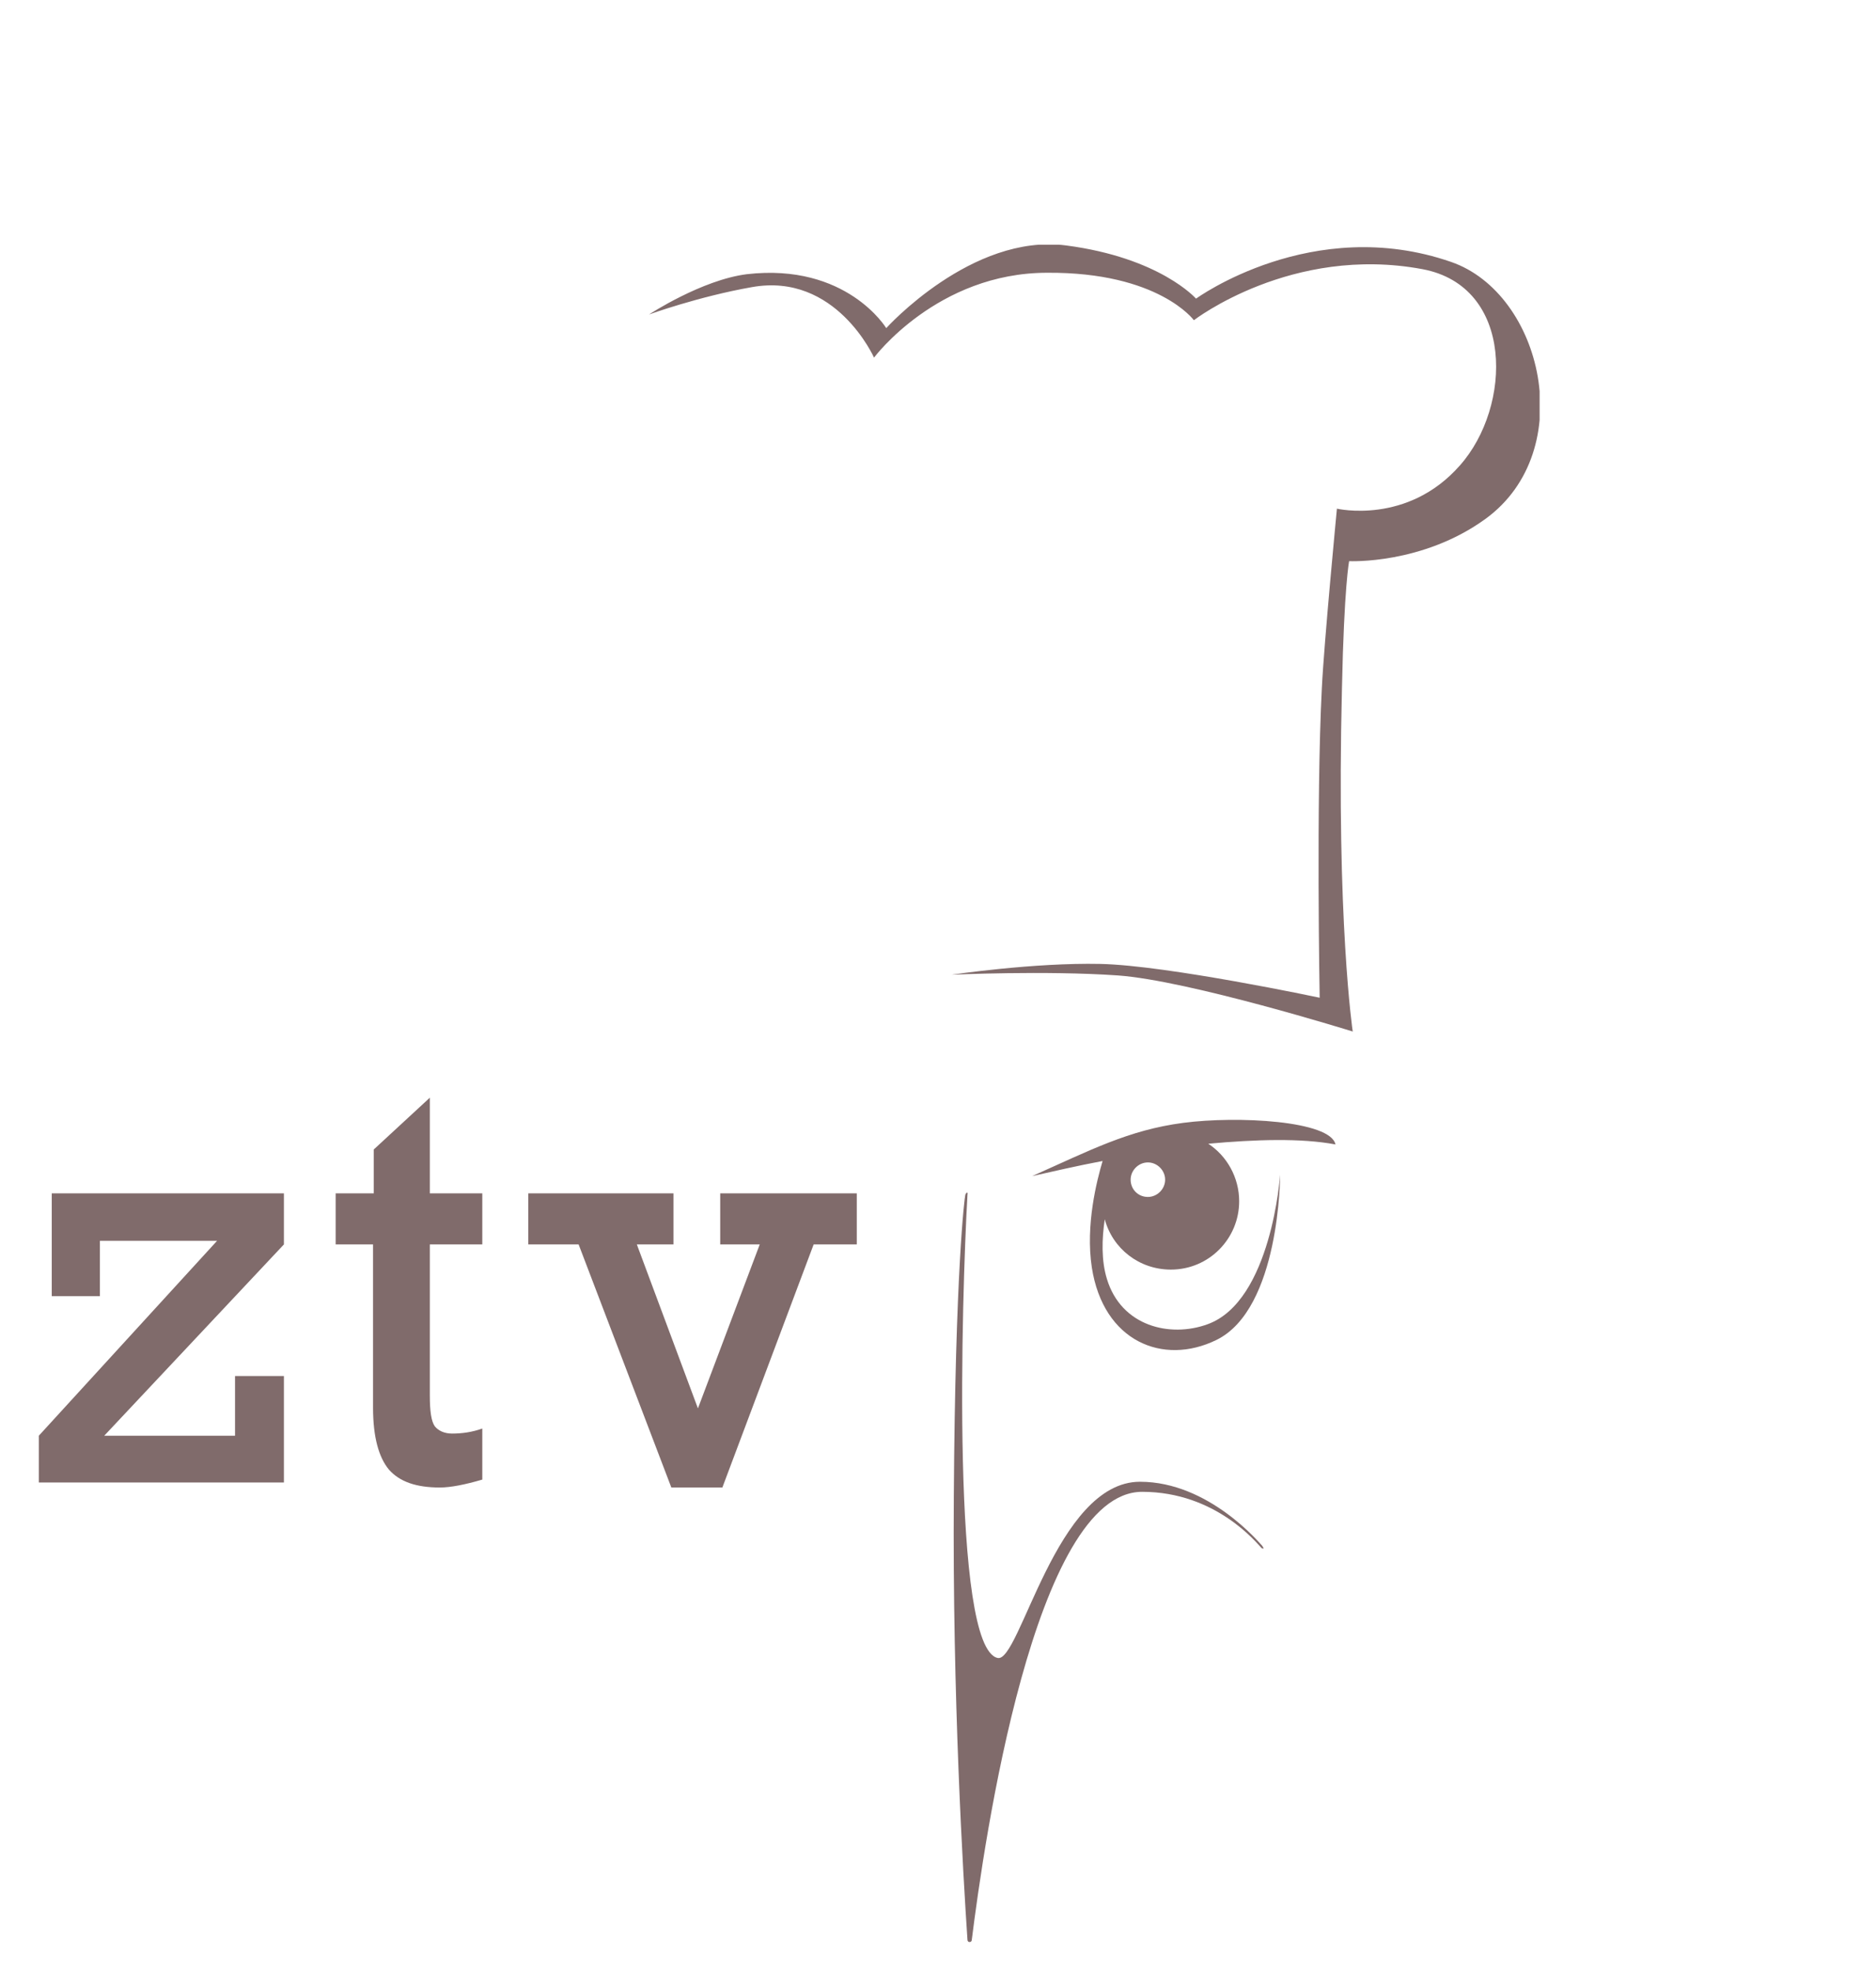
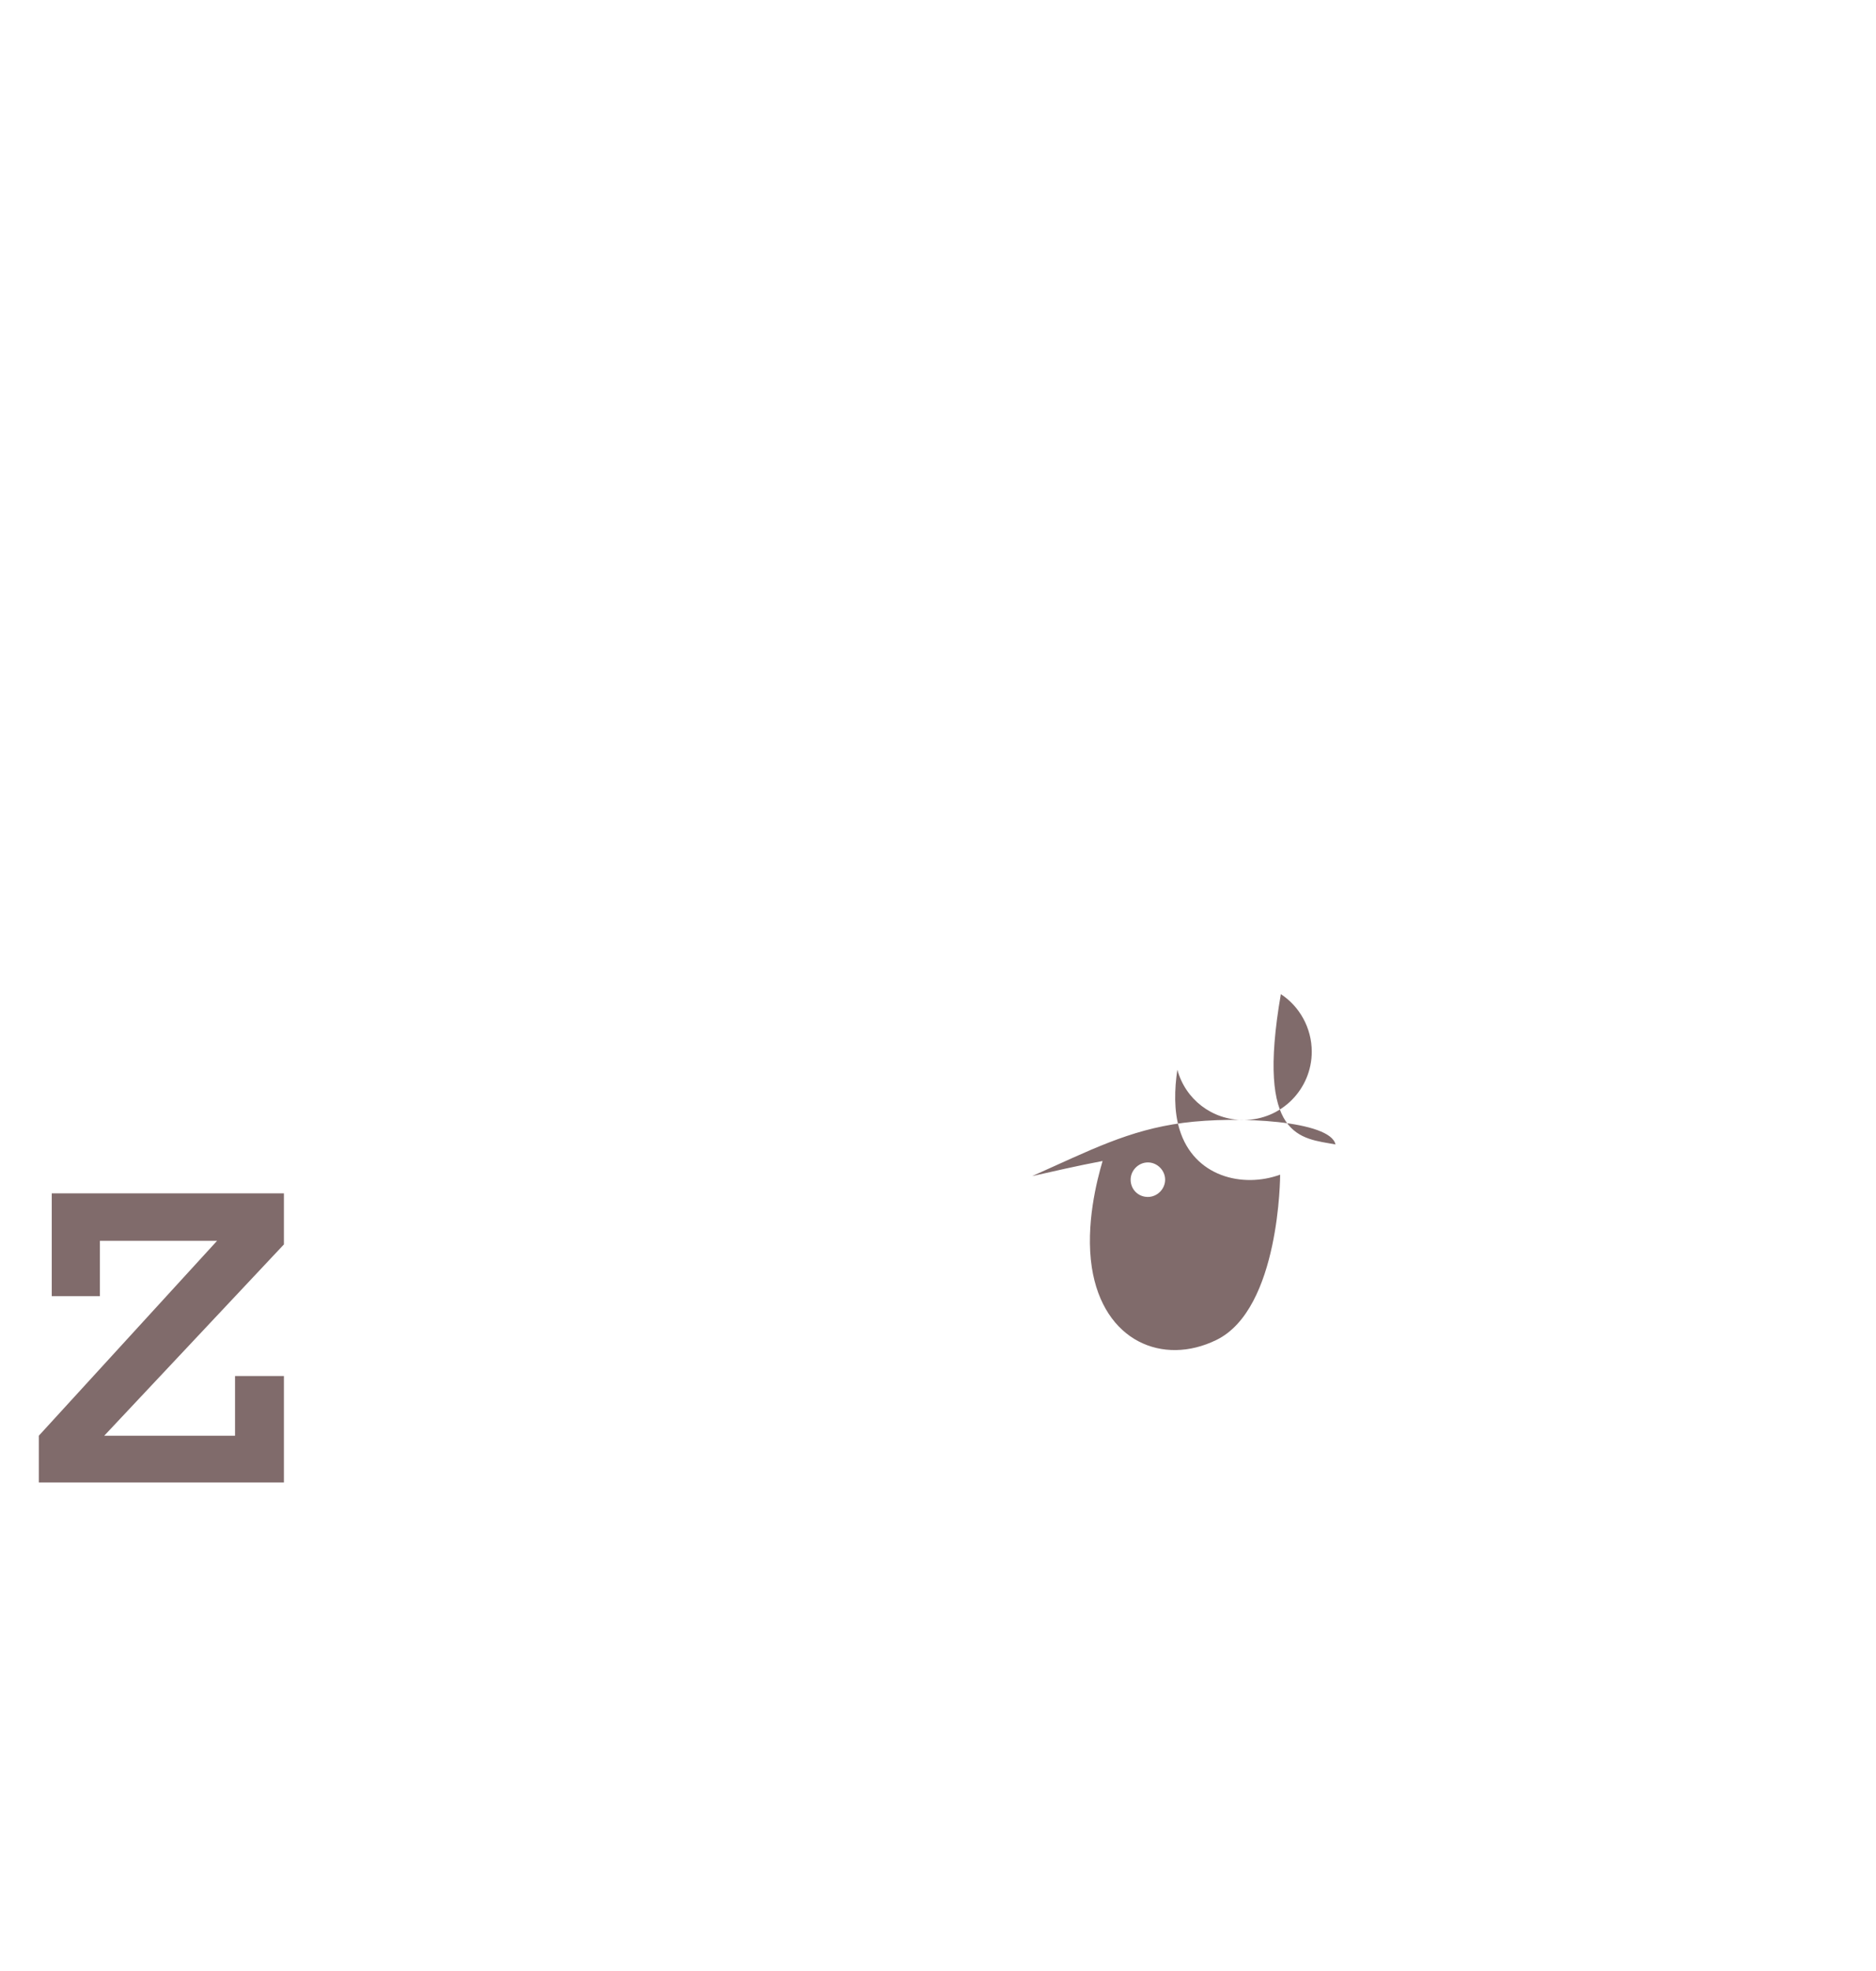
<svg xmlns="http://www.w3.org/2000/svg" xmlns:xlink="http://www.w3.org/1999/xlink" version="1.1" id="Ebene_1" x="0px" y="0px" viewBox="0 0 261 274" style="enable-background:new 0 0 261 274;" xml:space="preserve" width="320" height="336">
  <style type="text/css">
	.st0{clip-path:url(#SVGID_2_);fill:#806B6B;}
	.st1{fill:#806B6B;}
	.st2{clip-path:url(#SVGID_4_);fill:#806B6B;}
</style>
  <g>
    <defs>
      <rect id="SVGID_1_" x="5.4" y="34" width="208.8" height="236" />
    </defs>
    <clipPath id="SVGID_2_">
      <use xlink:href="#SVGID_1_" style="overflow:visible;" />
    </clipPath>
-     <path class="st0" d="M132.4,135.5c0,0,11.4-1.7,20.7-1.5c9.3,0.2,30.5,4.7,30.5,4.7s-0.5-27.5,0.3-43c0.3-6.3,2.1-25,2.1-25   s9.8,2.3,17.1-6c7.3-8.2,7.6-24.9-5.2-27.3c-18.2-3.4-31.8,7.1-31.8,7.1s-4.9-6.7-20.4-6.6c-15.3,0-24.1,11.8-24.1,11.8   s-5.3-11.9-17-9.8c-7.4,1.3-14.3,3.8-14.3,3.8s7.3-4.8,13.6-5.6c13.9-1.6,19.4,7.5,19.4,7.5s11.9-13.2,25-11.5   c13.1,1.7,18.1,7.4,18.1,7.4s16.2-11.8,35.5-5.1c12.7,4.4,17.8,26.2,4.8,35.7c-8.8,6.4-19,5.9-19,5.9s-0.7,3.4-1,17.7   c-0.8,32.3,1.5,47.7,1.5,47.7s-22.8-7.1-32.7-7.8C145.4,134.9,132.4,135.5,132.4,135.5" />
-     <path class="st0" d="M134.3,166.1c-0.1,0.3-1.4,10.6-1.6,41.9c-0.2,27.8,1.3,52.8,1.9,61.7c0,0.4,0.6,0.4,0.6,0   c1.7-13.6,8.7-62.3,23.7-62.3c10.3,0,16,7.2,16.6,7.8c0.3,0.2,0.4,0.1,0.1-0.3c-0.3-0.3-7.4-8.9-17-8.9   c-11.7,0-16.7,25.2-19.8,24.5c-6.5-1.4-5-50.3-4.2-64.4C134.7,165.6,134.4,165.8,134.3,166.1" />
-     <path class="st0" d="M157.3,164c0-1.3,1.1-2.4,2.4-2.4c1.3,0,2.4,1.1,2.4,2.4c0,1.3-1.1,2.4-2.4,2.4   C158.3,166.4,157.3,165.3,157.3,164 M185.8,159.1c-0.7-3.3-13.6-4-21.2-3c-7.6,1-12.9,3.8-21,7.4c2.7-0.6,6.1-1.4,9.8-2.1   c-0.8,2.7-2.4,8.9-1.5,14.8c1.6,10.3,9.9,13.7,17.3,10.1c8.9-4.3,8.9-23,8.9-23s-1.2,17.6-10.1,20.8c-5.2,1.9-12,0.3-14-6.3   c-0.8-2.6-0.7-5.6-0.3-8.3c1.1,4.1,4.8,7,9.2,7c5.3,0,9.5-4.3,9.5-9.5c0-3.3-1.7-6.3-4.3-8C174.7,158.4,181,158.2,185.8,159.1" />
+     <path class="st0" d="M157.3,164c0-1.3,1.1-2.4,2.4-2.4c1.3,0,2.4,1.1,2.4,2.4c0,1.3-1.1,2.4-2.4,2.4   C158.3,166.4,157.3,165.3,157.3,164 M185.8,159.1c-0.7-3.3-13.6-4-21.2-3c-7.6,1-12.9,3.8-21,7.4c2.7-0.6,6.1-1.4,9.8-2.1   c-0.8,2.7-2.4,8.9-1.5,14.8c1.6,10.3,9.9,13.7,17.3,10.1c8.9-4.3,8.9-23,8.9-23c-5.2,1.9-12,0.3-14-6.3   c-0.8-2.6-0.7-5.6-0.3-8.3c1.1,4.1,4.8,7,9.2,7c5.3,0,9.5-4.3,9.5-9.5c0-3.3-1.7-6.3-4.3-8C174.7,158.4,181,158.2,185.8,159.1" />
  </g>
  <polygon class="st1" points="7.2,165.9 7.2,180.2 13.9,180.2 13.9,172.5 30.2,172.5 5.4,199.6 5.4,206.1 39.5,206.1 39.5,191.3   32.7,191.3 32.7,199.6 14.5,199.6 39.5,173 39.5,165.9 " />
  <g>
    <defs>
-       <rect id="SVGID_3_" x="5.4" y="34" width="208.8" height="236" />
-     </defs>
+       </defs>
    <clipPath id="SVGID_4_">
      <use xlink:href="#SVGID_3_" style="overflow:visible;" />
    </clipPath>
-     <path class="st2" d="M67.1,165.9v7.1h-7.3v21c0,2.2,0.2,3.6,0.7,4.3c0.5,0.6,1.3,1,2.4,1c1.4,0,2.8-0.2,4.2-0.7v7.1   c-2.4,0.7-4.4,1.1-5.9,1.1c-3.3,0-5.6-0.8-7.1-2.5c-1.4-1.7-2.2-4.5-2.2-8.6V173h-5.2v-7.1H52v-6.1l7.8-7.2v13.3H67.1z" />
  </g>
-   <polygon class="st1" points="88.6,173 97.1,195.8 105.7,173 100.2,173 100.2,165.9 119.2,165.9 119.2,173 113.2,173 100.5,206.8   93.4,206.8 80.5,173 73.5,173 73.5,165.9 93.7,165.9 93.7,173 " />
</svg>